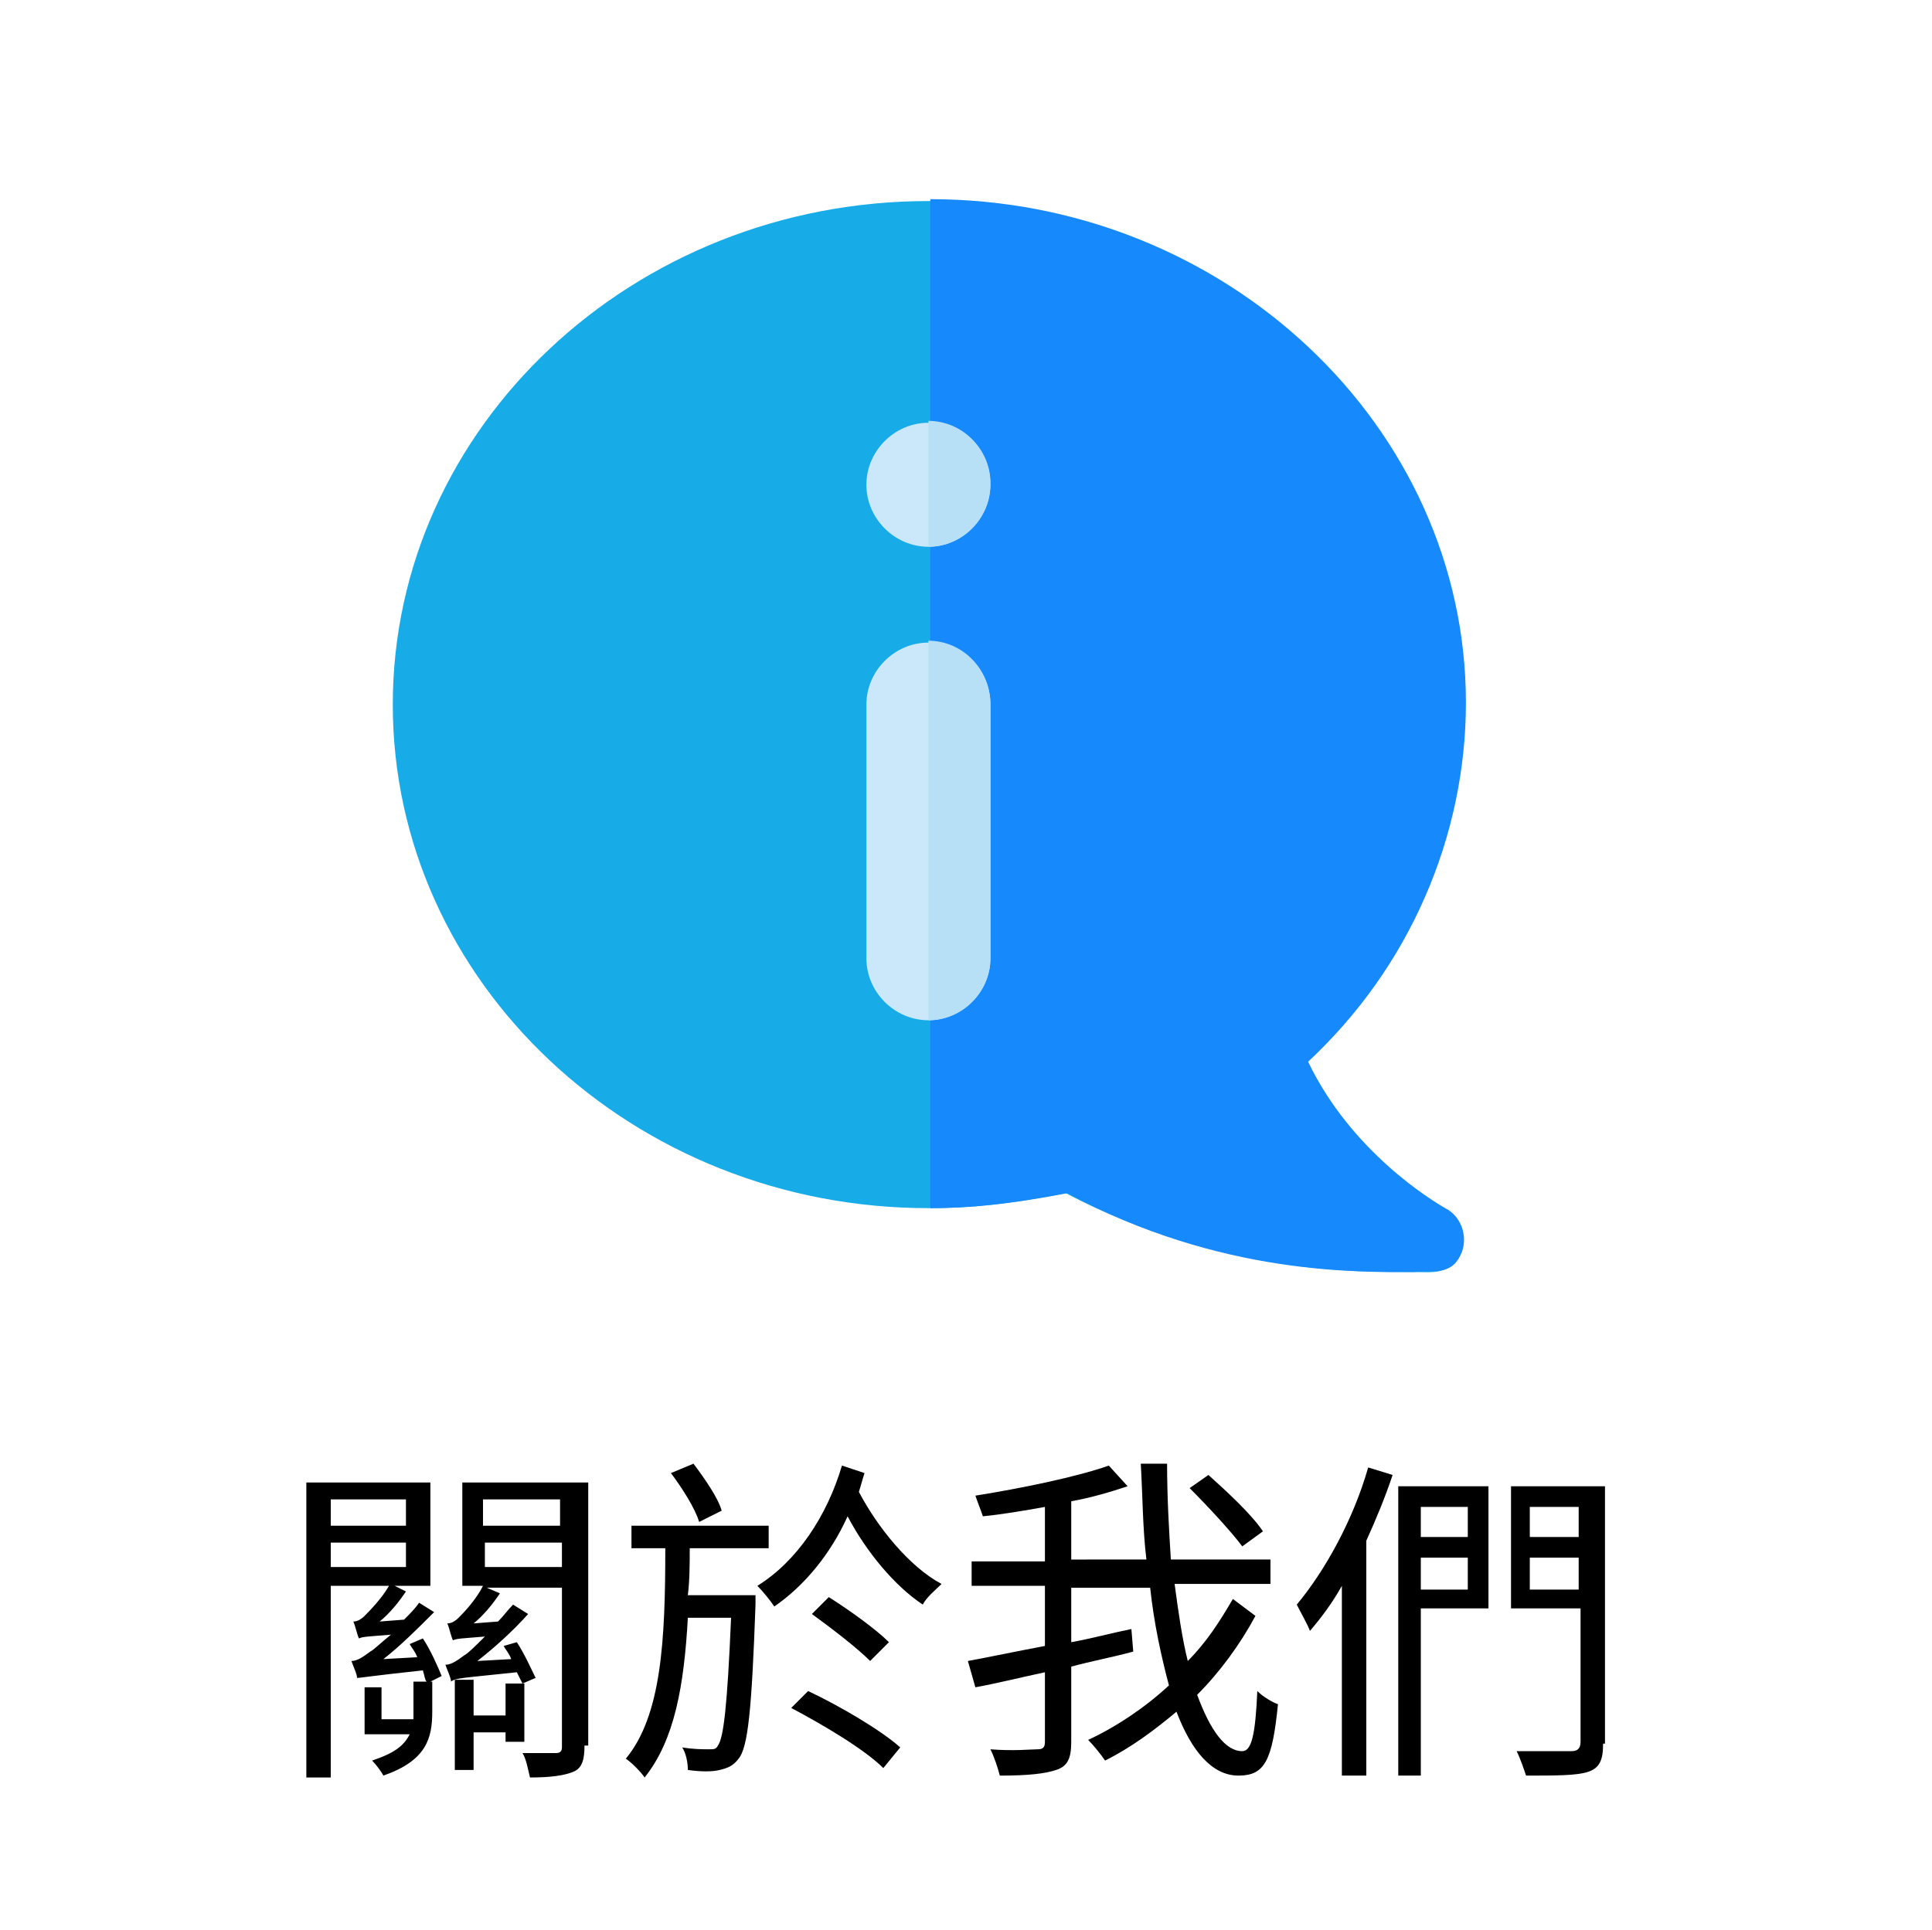
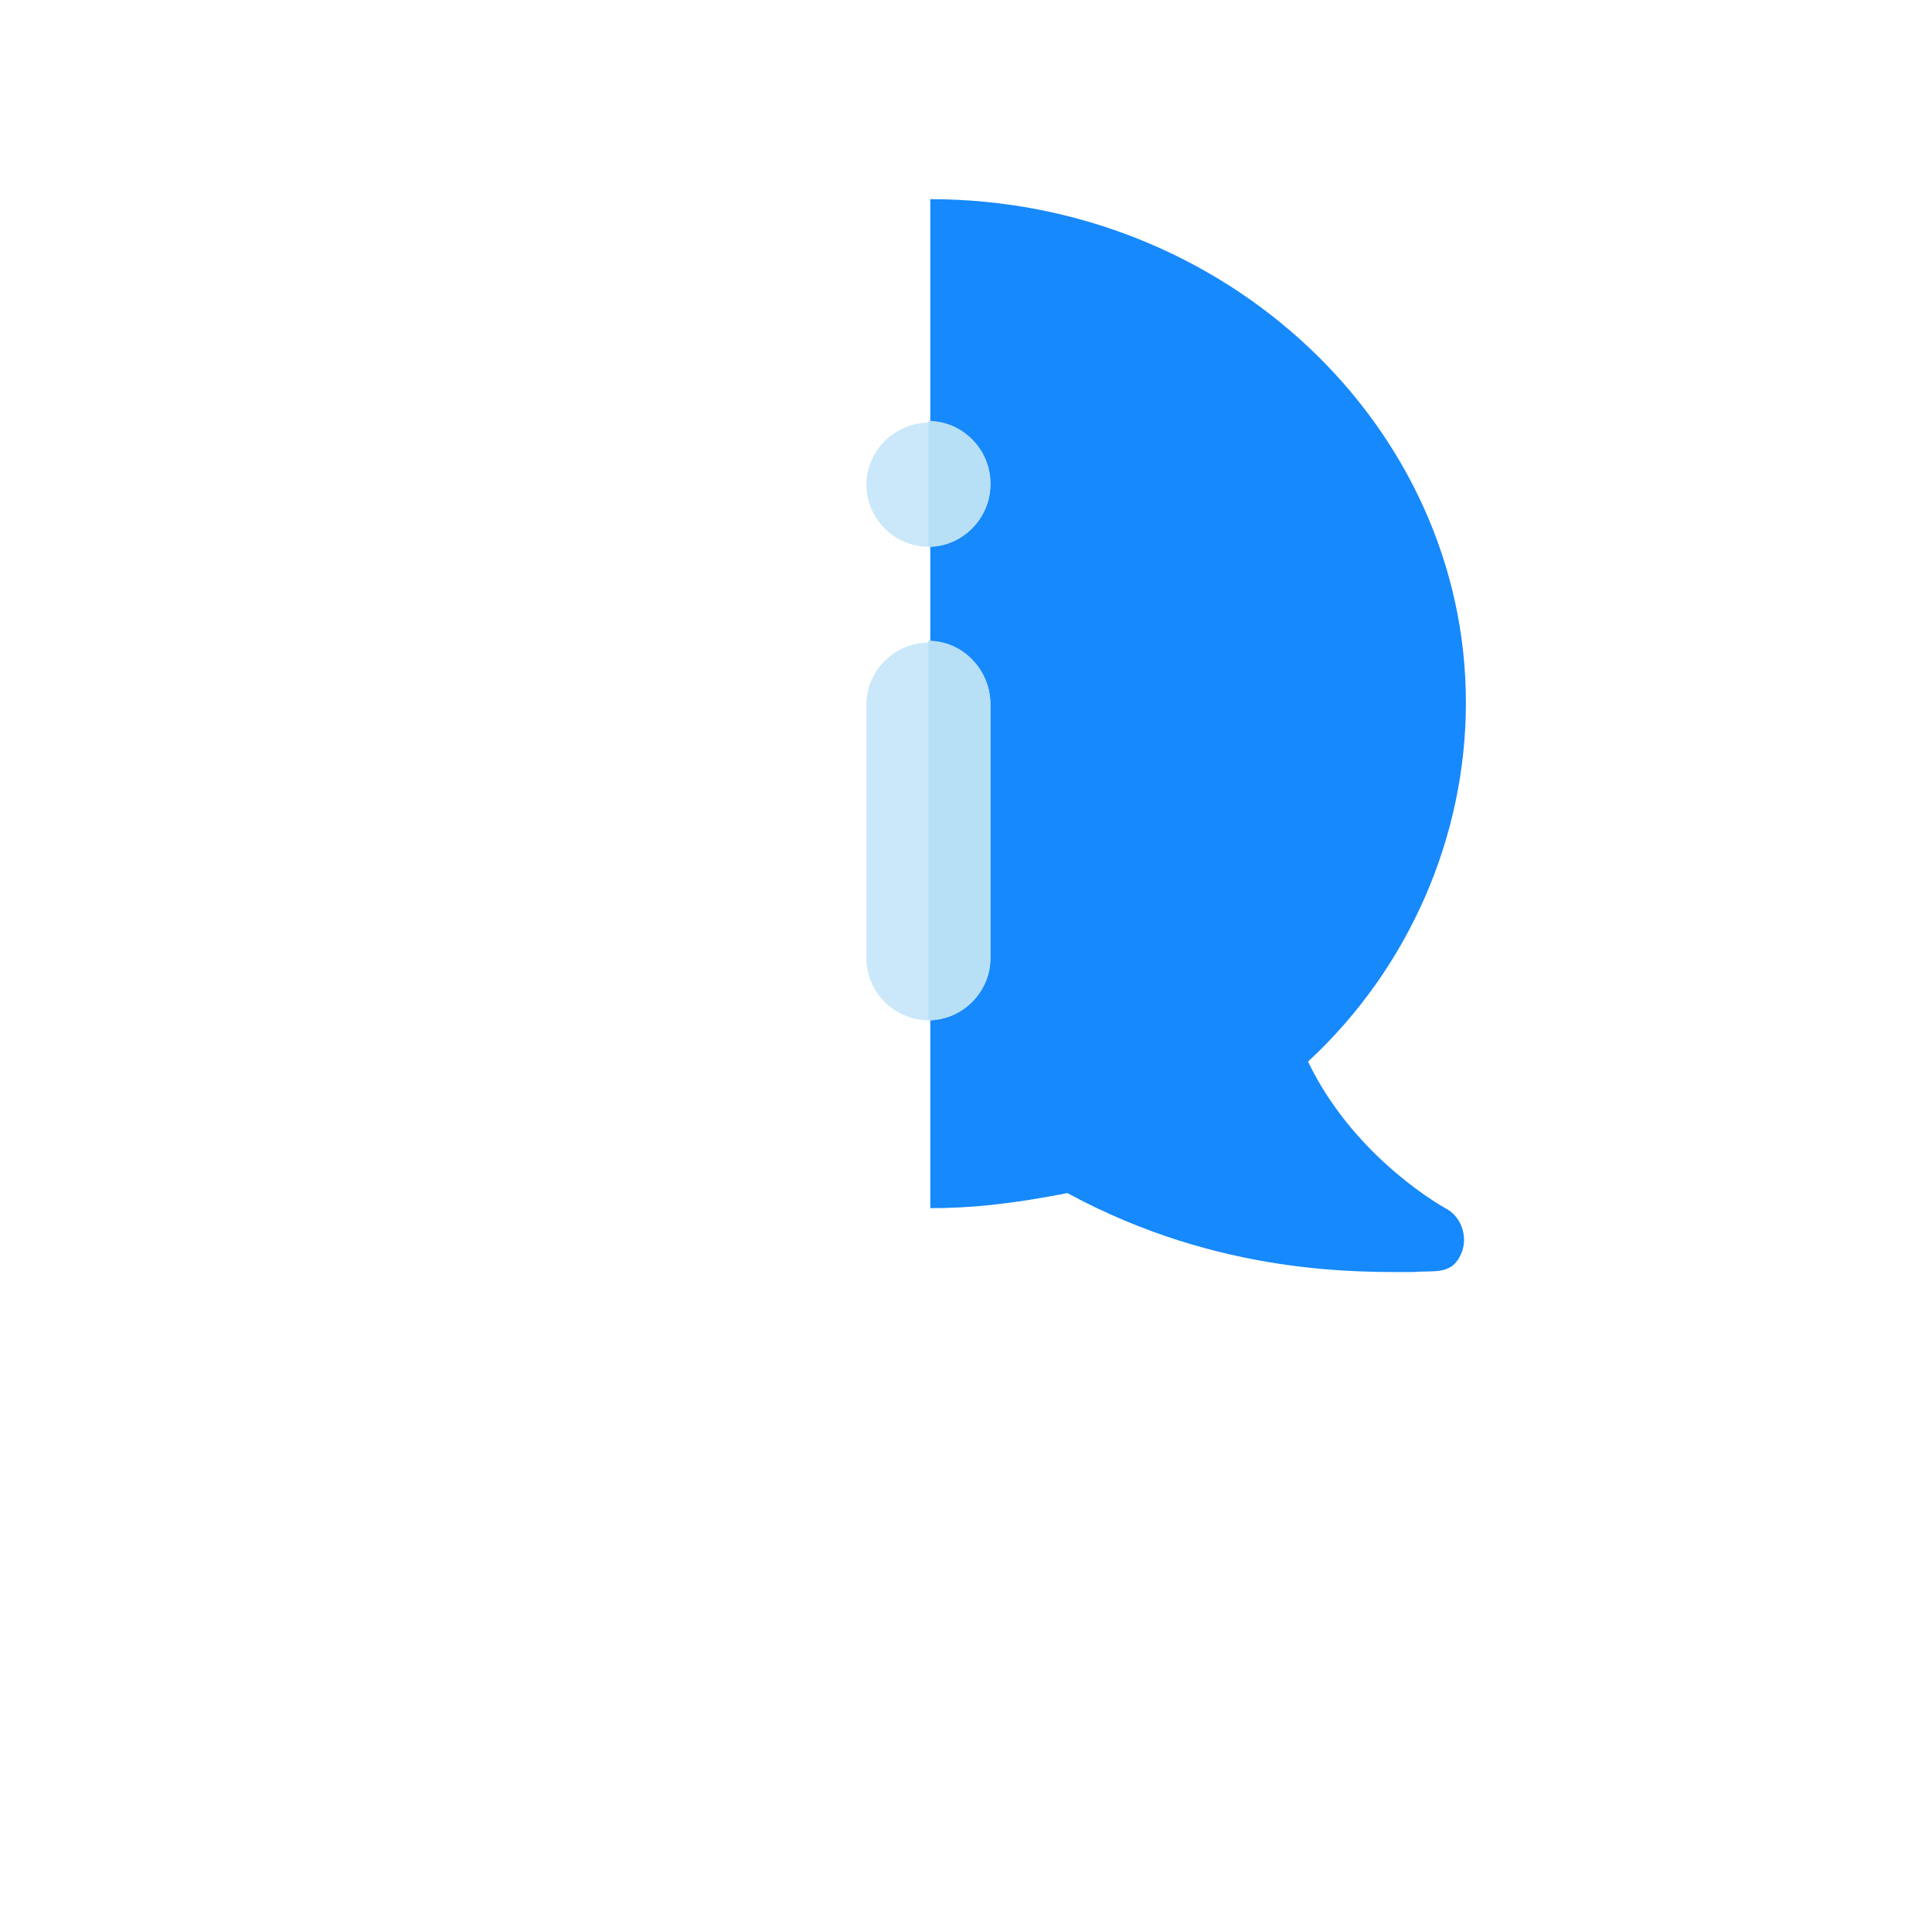
<svg xmlns="http://www.w3.org/2000/svg" version="1.1" id="圖層_1" x="0px" y="0px" viewBox="0 0 102.8 102.7" enable-background="new 0 0 102.8 102.7" xml:space="preserve">
  <g>
-     <path d="M22.5,87.2c0.4,0.6,0.8,1.5,1,2l-0.6,0.3H23v1.6c0,1.4-0.3,2.6-2.6,3.4c-0.1-0.2-0.4-0.6-0.6-0.8c1.2-0.4,1.7-0.8,2-1.4   h-2.4v-2.5h0.9v1.7H22c0-0.1,0-0.2,0-0.4v-1.6h0.7c-0.1-0.1-0.1-0.3-0.2-0.6c-2.8,0.3-3.3,0.4-3.5,0.4c0-0.2-0.2-0.6-0.3-0.9   c0.3,0,0.6-0.2,1-0.5c0.2-0.1,0.6-0.5,1.1-0.9c-1.2,0.1-1.5,0.1-1.7,0.2c-0.1-0.2-0.2-0.7-0.3-0.9c0.2,0,0.4-0.1,0.6-0.3   c0.2-0.2,0.9-0.9,1.3-1.6h-3.1v10.2h-1.3V78.9h6.6v5.5H21l0.6,0.3c-0.4,0.6-0.9,1.2-1.4,1.6l1.3-0.1c0.3-0.3,0.6-0.6,0.8-0.9   l0.8,0.5c-0.9,0.9-1.8,1.8-2.7,2.5l1.8-0.1c-0.1-0.3-0.3-0.5-0.4-0.7L22.5,87.2z M17.6,79.8v1.4h4v-1.4H17.6z M17.6,83.4h4v-1.3h-4   V83.4z M31.1,92.9c0,0.7-0.1,1.2-0.6,1.4c-0.5,0.2-1.2,0.3-2.3,0.3c-0.1-0.4-0.2-1-0.4-1.3c0.8,0,1.5,0,1.8,0   c0.2,0,0.3-0.1,0.3-0.3v-8.5h-4l0.7,0.3c-0.4,0.6-0.9,1.2-1.4,1.6l1.3-0.1c0.3-0.3,0.5-0.6,0.8-0.9l0.8,0.5   c-0.8,0.9-1.8,1.8-2.7,2.5l1.8-0.1c-0.1-0.3-0.3-0.5-0.4-0.7l0.7-0.2c0.4,0.6,0.8,1.5,1,1.9l-0.7,0.3c-0.1-0.2-0.2-0.4-0.3-0.6   c-2.8,0.3-3.3,0.3-3.5,0.5c0-0.2-0.2-0.6-0.3-0.9c0.3,0,0.6-0.2,1-0.5c0.2-0.1,0.6-0.5,1.1-1c-1.2,0.1-1.5,0.1-1.7,0.2   c-0.1-0.2-0.2-0.7-0.3-0.9c0.2,0,0.4-0.1,0.6-0.3c0.2-0.2,0.9-0.9,1.3-1.7h-1.1v-5.5h6.7V92.9z M26.9,92.8v-0.6h-1.7v2h-1v-4.8h1   v1.9h1.7v-1.7h1v3.1H26.9z M25.7,79.8v1.4h4.1v-1.4H25.7z M29.9,83.4v-1.3h-4.1v1.3H29.9z" />
-     <path d="M40.2,84.8c0,0,0,0.4,0,0.6C40,91,39.8,93,39.3,93.6c-0.3,0.4-0.6,0.5-1,0.6c-0.4,0.1-1,0.1-1.7,0c0-0.4-0.1-0.9-0.3-1.2   c0.6,0.1,1.1,0.1,1.4,0.1c0.3,0,0.4,0,0.5-0.2c0.3-0.4,0.5-2.1,0.7-6.8h-2.3c-0.2,3.6-0.7,6.5-2.3,8.5c-0.2-0.3-0.7-0.8-1-1   c1.9-2.3,2.1-6.3,2.1-11.2h-1.8v-1.2h7.3v1.2h-4.2c0,0.8,0,1.7-0.1,2.5H40.2z M37.2,81c-0.2-0.7-0.9-1.8-1.5-2.6l1.2-0.5   c0.6,0.8,1.3,1.8,1.5,2.5L37.2,81z M46,78.4c-0.1,0.3-0.2,0.7-0.3,1c1,1.9,2.7,4,4.4,4.9c-0.3,0.3-0.8,0.7-1,1.1   c-1.5-1-3-2.8-4-4.7c-0.9,2-2.3,3.7-3.9,4.8c-0.2-0.3-0.6-0.8-0.9-1.1c2.1-1.3,3.7-3.7,4.5-6.4L46,78.4z M43,90   c1.7,0.8,3.9,2.1,4.9,3L47,94.1c-1-1-3.2-2.3-4.9-3.2L43,90z M46.3,88.4c-0.7-0.7-2-1.7-3.1-2.5l0.9-0.9c1.1,0.7,2.5,1.7,3.2,2.4   L46.3,88.4z" />
-     <path d="M66.8,86c-0.8,1.5-1.9,3-3.1,4.2c0.7,1.9,1.5,3,2.4,3c0.5,0,0.7-0.9,0.8-3.2c0.3,0.3,0.8,0.6,1.1,0.7   c-0.3,3-0.7,3.8-2.1,3.8c-1.4,0-2.5-1.3-3.3-3.4c-1.2,1-2.4,1.9-3.8,2.6c-0.2-0.3-0.6-0.8-0.9-1.1c1.5-0.7,3-1.7,4.3-2.9   c-0.4-1.5-0.8-3.3-1-5.2h-4.2v2.9c1.1-0.2,2.2-0.5,3.2-0.7l0.1,1.2c-1.1,0.3-2.2,0.5-3.3,0.8v4c0,0.9-0.2,1.3-0.8,1.5   c-0.6,0.2-1.5,0.3-3,0.3c-0.1-0.4-0.3-1-0.5-1.4c1.2,0.1,2.2,0,2.5,0c0.3,0,0.4-0.1,0.4-0.4v-3.7c-1.4,0.3-2.6,0.6-3.7,0.8   l-0.4-1.4c1.1-0.2,2.5-0.5,4.1-0.8v-3.2h-3.9v-1.3h3.9v-2.9c-1.1,0.2-2.3,0.4-3.3,0.5c-0.1-0.3-0.3-0.8-0.4-1.1   c2.5-0.4,5.4-1,7.1-1.6l1,1.1c-0.9,0.3-1.9,0.6-3,0.8v3.1H61c-0.2-1.6-0.2-3.4-0.3-5.1h1.4c0,1.8,0.1,3.5,0.2,5.1h5.3v1.3h-5.1   c0.2,1.5,0.4,2.9,0.7,4.1c1-1,1.7-2.1,2.4-3.3L66.8,86z M66.1,82.3c-0.6-0.8-1.8-2.1-2.8-3.1l1-0.7c1,0.9,2.3,2.1,2.9,3L66.1,82.3z   " />
-     <path d="M74.1,78.5c-0.4,1.2-0.9,2.4-1.4,3.5v12.5h-1.3V84.4c-0.5,0.9-1.1,1.7-1.7,2.4c-0.1-0.3-0.5-1-0.7-1.4   c1.5-1.8,3-4.5,3.8-7.3L74.1,78.5z M79.2,85.6h-3.6v8.9h-1.2V79.1h4.8V85.6z M75.6,80.2v1.6h2.5v-1.6H75.6z M78.1,84.6v-1.7h-2.5   v1.7H78.1z M85.3,92.8c0,0.9-0.2,1.3-0.8,1.5c-0.6,0.2-1.7,0.2-3.3,0.2c-0.1-0.3-0.3-0.9-0.5-1.3c1.3,0,2.5,0,2.9,0   c0.3,0,0.5-0.1,0.5-0.5v-7.1h-3.7v-6.5h5V92.8z M81.4,80.2v1.6H84v-1.6H81.4z M84,84.6v-1.7h-2.6v1.7H84z" />
-   </g>
+     </g>
  <g>
-     <path fill="#17ACE8" d="M76.8,64.4c-0.7-0.4-5-3.1-7.3-7.8c5.3-5,8.4-12,8.4-19.1c0-14.7-12.8-26.8-28.5-26.8S20.9,22.7,20.9,37.5   s12.8,26.8,28.5,26.8c2.1,0,4.2-0.2,7.3-0.8c8.2,4.3,15.6,4.2,18.4,4.2c1.2,0,2.1,0.2,2.6-1.1C78.1,65.7,77.7,64.7,76.8,64.4z" />
    <path fill="#1689FC" d="M77.8,66.6c-0.5,1.3-1.4,1-2.6,1.1c-2.8,0-10.3,0.2-18.4-4.2c-3.1,0.6-5.2,0.8-7.3,0.8V10.6   c15.7,0,28.5,12.1,28.5,26.8c0,7.1-3,14.1-8.4,19.1c2.3,4.8,6.6,7.4,7.3,7.8C77.7,64.7,78.1,65.7,77.8,66.6z" />
    <g>
      <path fill="#CAE8F9" d="M52.7,37.5v13.5c0,1.8-1.5,3.3-3.3,3.3s-3.3-1.5-3.3-3.3V37.5c0-1.8,1.5-3.3,3.3-3.3S52.7,35.6,52.7,37.5z    " />
      <path fill="#CAE8F9" d="M52.7,25.8c0,1.8-1.5,3.3-3.3,3.3s-3.3-1.5-3.3-3.3c0-1.8,1.5-3.3,3.3-3.3S52.7,23.9,52.7,25.8z" />
    </g>
    <g>
      <path fill="#B7E0F6" d="M49.4,29.1v-6.7c1.8,0,3.3,1.5,3.3,3.3C52.7,27.6,51.2,29.1,49.4,29.1z" />
      <path fill="#B7E0F6" d="M52.7,37.5v13.5c0,1.8-1.5,3.3-3.3,3.3V34.1C51.2,34.1,52.7,35.6,52.7,37.5z" />
    </g>
  </g>
</svg>